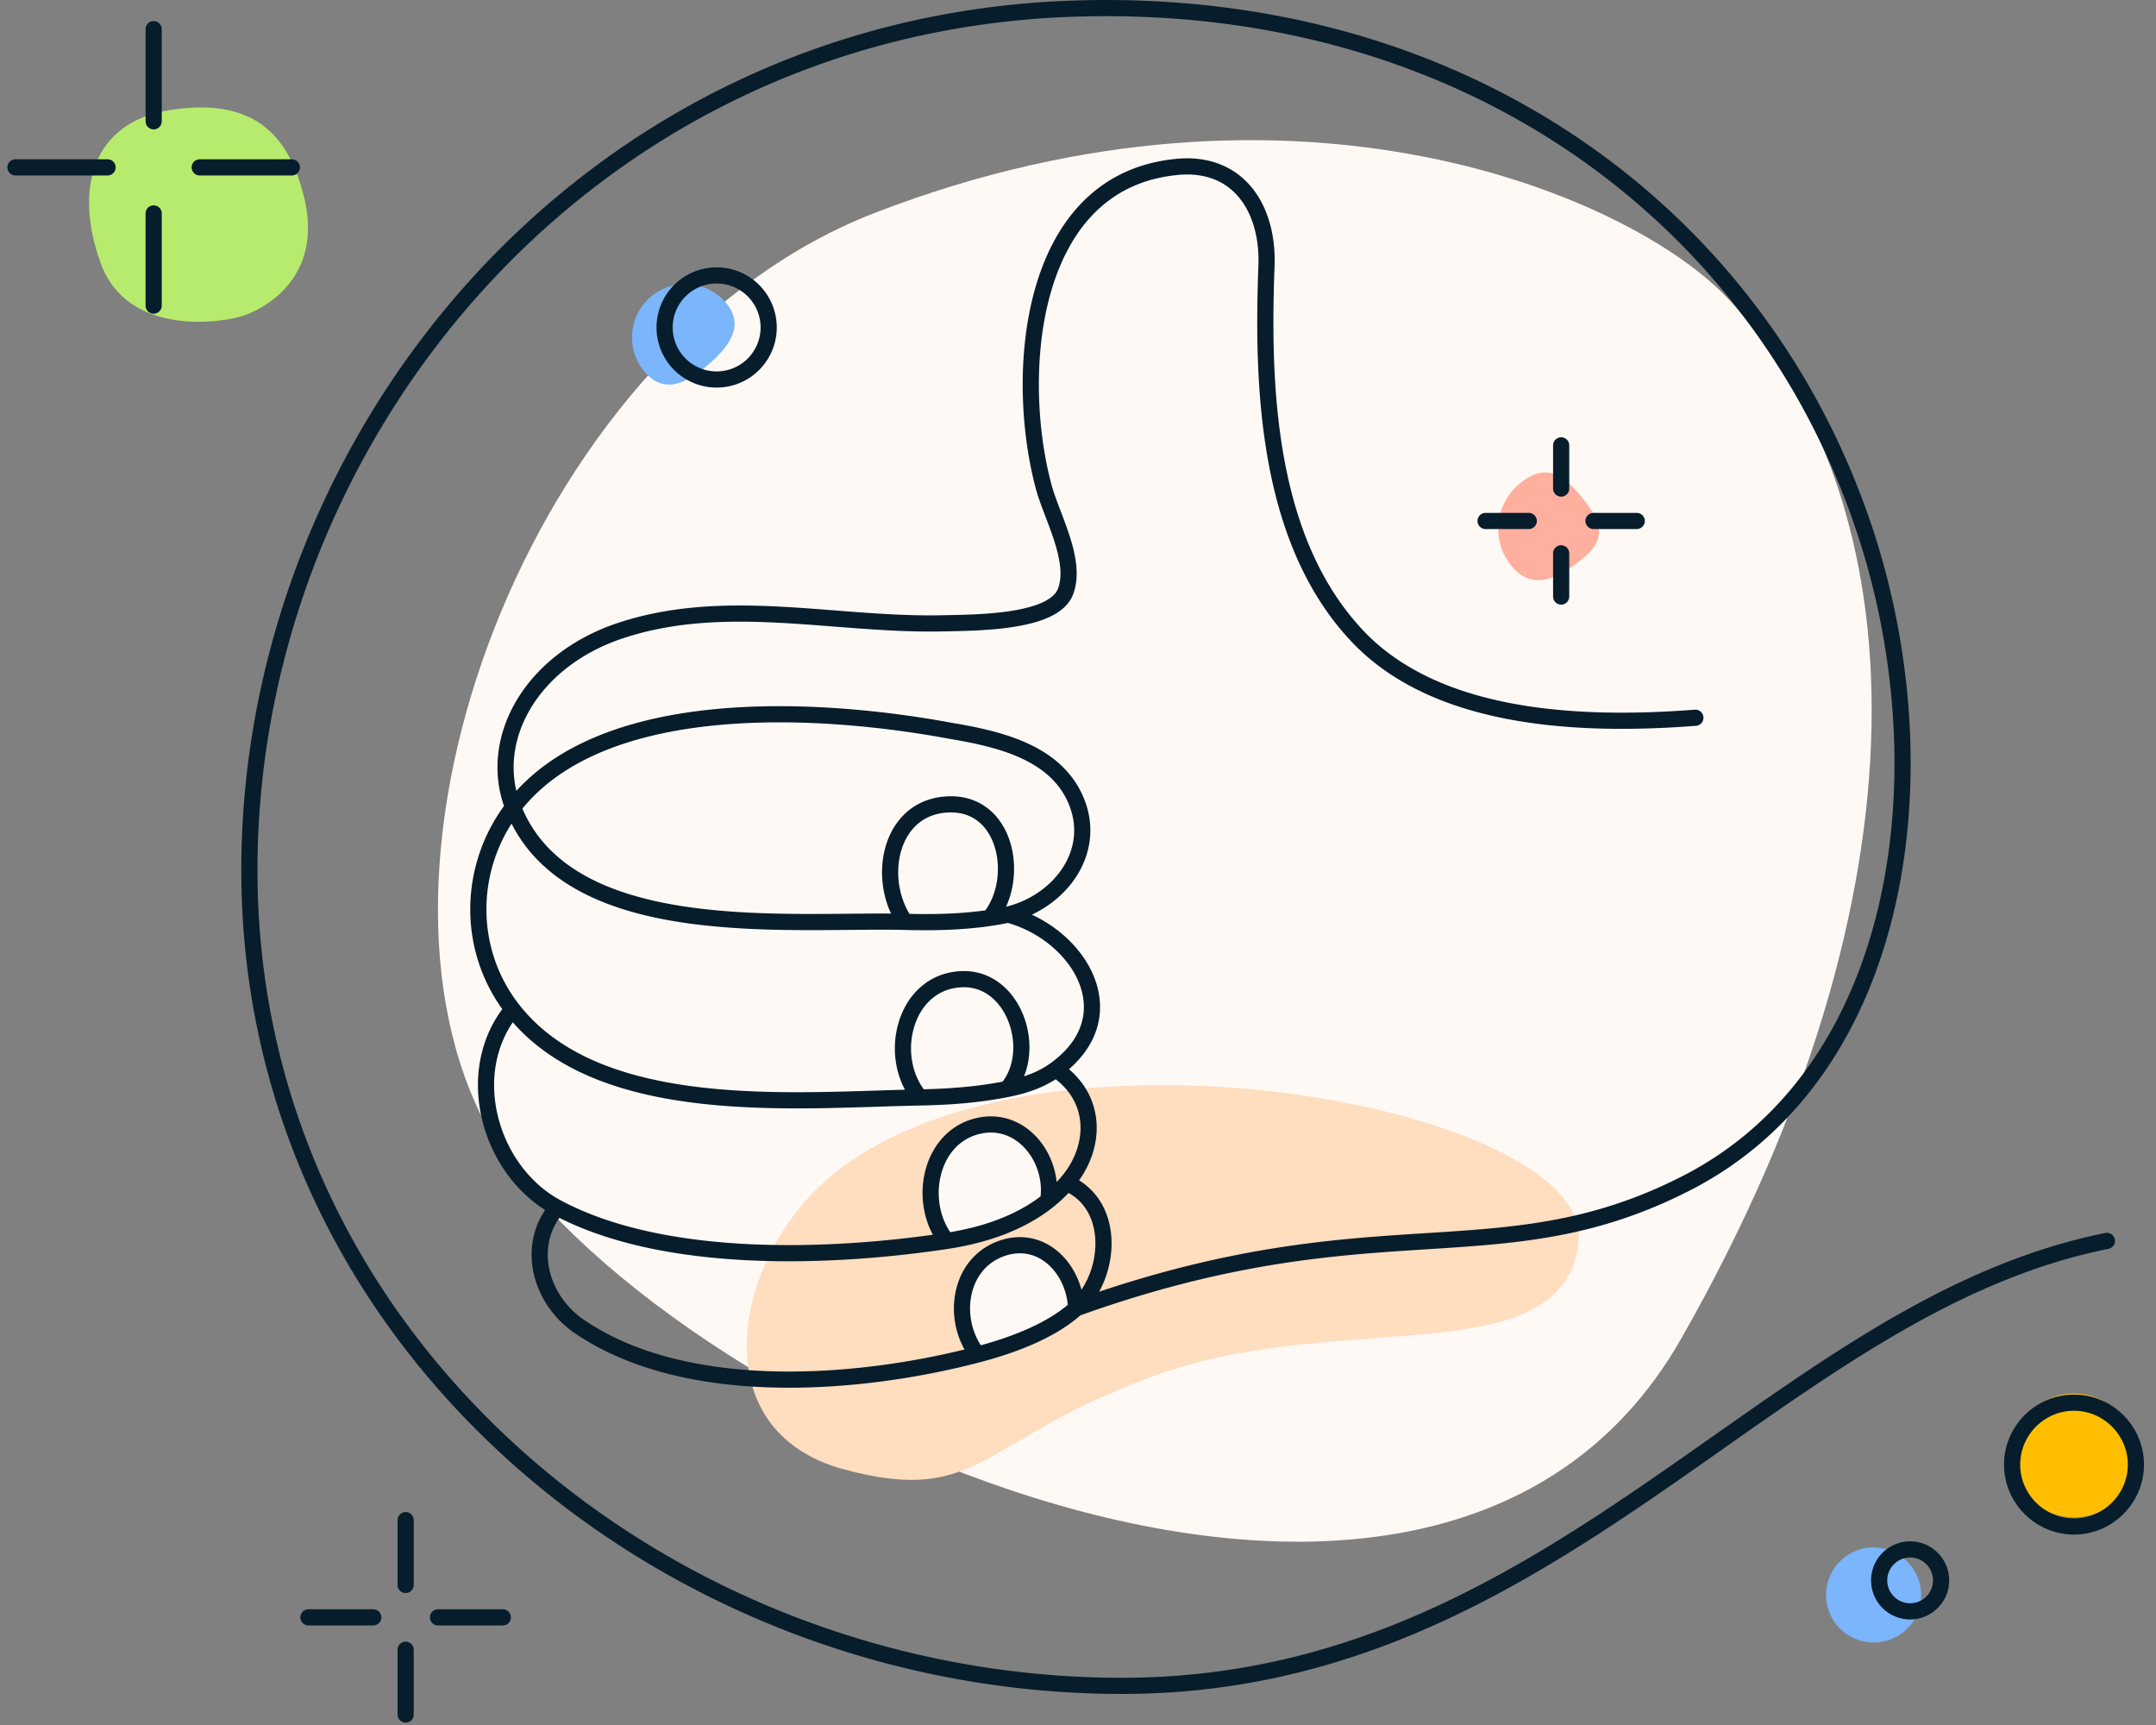
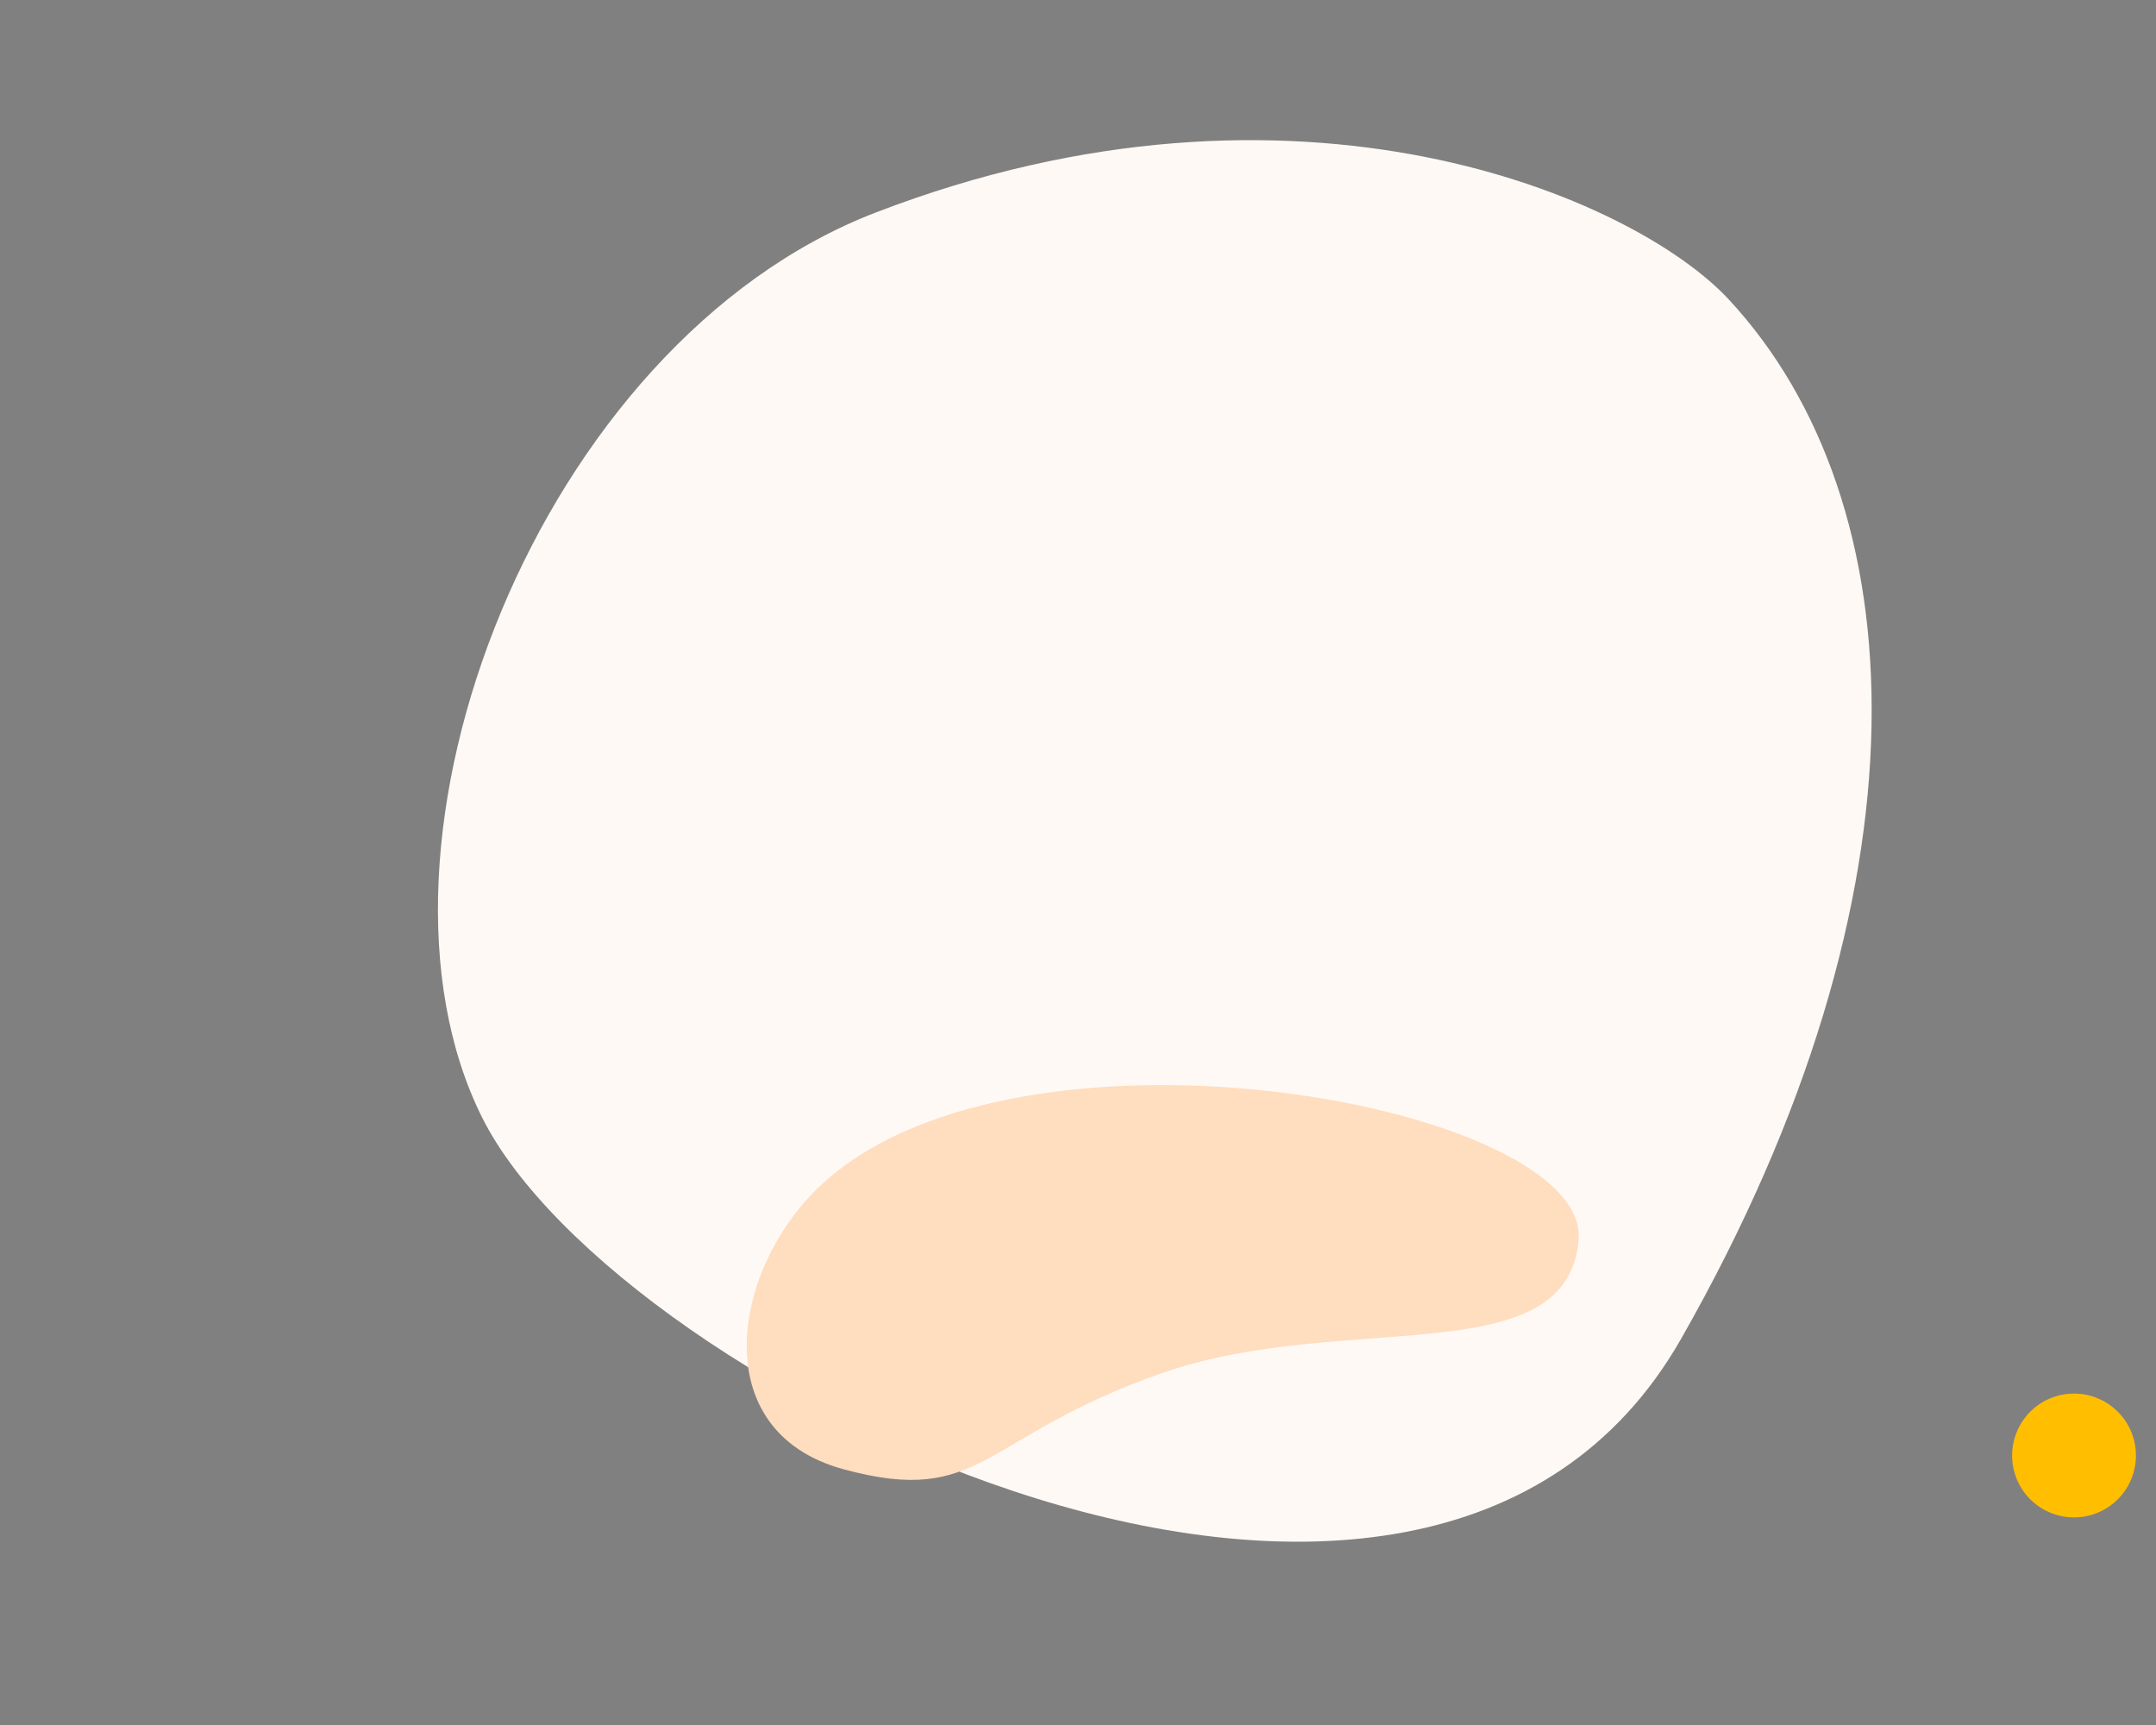
<svg xmlns="http://www.w3.org/2000/svg" width="200" height="160" fill="none">
  <rect width="100%" height="100%" fill="#808080" stroke="none" />
  <path d="M44.731 103.667c12.532 25.065 87.42 62.273 111.217 20.51 23.797-41.763 21.834-77.659 4.412-96.41-8.748-9.416-39.988-23.137-79.152-8.044-31.294 12.06-49.131 58.635-36.477 83.944z" fill="#FFF9F5" />
-   <path d="M140.177 52.451c1.875 2.336 4.184 1.334 6.521-.542 2.336-1.875 1.979-3.365.103-5.702-1.875-2.336-3.453-3.257-5.79-1.382a5.425 5.425 0 00-.834 7.626z" fill="#FFAF9D" />
  <path d="M146.441 115.04c-1.13 12.455-21.817 6.426-38.672 12.329-16.855 5.903-16.578 12.404-29.48 8.921-13.088-3.534-10.32-18.954-1.91-26.576 18.746-16.99 71.191-7.129 70.062 5.326z" fill="#FFDDBF" />
-   <path d="M9.332 24.387c2.492 6.937 11.42 5.565 13.375 4.85 2.771-1.015 7.162-4.192 5.501-10.938-1.373-5.578-4.459-9.31-12.344-8.108-7.288 1.11-9.025 7.259-6.532 14.196z" fill="#B7EB6E" />
-   <path d="M59.822 34.524c1.8 2.06 3.867 1.058 5.927-.741 2.06-1.8 3.331-3.714 1.532-5.774a4.952 4.952 0 00-7.459 6.515zm118.395 113.413c0 2.439-1.97 4.41-4.409 4.41a4.405 4.405 0 01-4.41-4.41c0-2.439 1.97-4.41 4.41-4.41 2.345 0 4.409 1.971 4.409 4.41z" fill="#7BB5FB" />
  <path d="M198.138 135.003a5.742 5.742 0 11-11.484 0 5.741 5.741 0 015.742-5.742 5.741 5.741 0 015.742 5.742z" fill="#FFBF00" />
-   <path d="M90.684 125.637c3.635-.951 6.97-2.325 9.143-4.29-.151-3.79-3.372-7.024-7.206-5.434-3.775 1.564-4.342 6.667-1.937 9.724zm-2.867-10.538c3.39-.512 6.778-1.626 9.417-3.731.606-3.847-2.477-7.911-6.55-6.918-4.528 1.103-5.596 7.242-2.867 10.649z" fill="#FFF9F5" />
-   <path d="M93.51 84.828c4.88-1.189 8.475-5.998 6.174-10.874-2.01-4.302-7.25-5.449-11.484-6.166-11.957-2.222-32.414-3.543-40.602 7.095m45.912 9.945c-.557.136-1.129.227-1.696.311m1.696-.31c6.583 1.764 11.264 9.374 4.427 14.36m-10.12 15.91c3.39-.512 6.778-1.626 9.417-3.731m-9.417 3.731c-2.729-3.407-1.66-9.546 2.867-10.649 4.073-.993 7.156 3.071 6.55 6.918m-9.417 3.731c-10.64 1.606-26.175 2.231-36.135-3.088m39.002 13.626c3.635-.951 6.97-2.325 9.143-4.29m-9.143 4.29c-2.405-3.057-1.838-8.16 1.937-9.724 3.834-1.59 7.055 1.644 7.206 5.434m-9.143 4.29c-11.048 2.892-27.12 4.151-37.006-2.645-3.604-2.493-4.951-7.537-1.996-10.981m48.145 9.336c27.821-9.979 39.223-2.69 56.64-11.618 20.127-10.319 23.867-38.121 16.597-60.288C163.472 20.2 136.098-.28 99.89.791 53.671 2.156 22.138 41.762 23.16 82.61c1.063 42.515 38.947 73.76 80.923 73.76 40.4 0 60.239-35.024 91.364-41.272m-95.62 6.248c3.276-2.963 3.779-9.625-.879-11.618M83.955 85.507c2.622.067 5.25.02 7.86-.368m-7.86.368c-2.778-4.041-1.379-10.88 4.245-10.9 5.273-.018 6.464 7.04 3.614 10.532m-7.86.368c-10.545-.271-31.367 2.105-36.356-10.624m0 0c-2.441-6.23 1.639-13.66 10.028-16.415 9.619-3.159 19.593-.502 29.426-.645 3.301-.072 10.607 0 11.772-2.91 1.148-2.868-1.293-7.055-2.011-9.78-2.732-10.158-1.565-27.997 11.986-29.609 6.028-.788 8.899 3.8 8.684 9.177-.431 11.418.097 25.586 8.541 34.413 6.927 7.208 19.095 8.402 31.246 7.46m-109.672 8.31c-4.222 5.485-4.359 13.2-.057 18.727m37.794 8.181c2.695-.051 5.357-.241 8.08-.781m-8.08.781c-3.15-3.753-1.436-10.815 3.937-10.97 4.878-.142 7.097 6.759 4.143 10.189m-8.08.781c-11.472.216-29.818 2.066-37.794-8.18m45.874 7.399c1.625-.322 3.167-.832 4.522-1.82m0 0c3.909 2.603 3.848 7.275 1.011 10.539M47.541 93.61c-4.77 5.77-2.16 15.036 4.14 18.401m45.553-.643a13.078 13.078 0 001.714-1.639M14.254 2.704v8.547m0 8.547v8.547m4.274-12.82h8.547m-25.641 0H9.98m27.648 125.477v6.009m0 6.009v6.009m-3.004-9.013h-6.01m18.028 0h-6.01M144.82 41.31v4.006m0 6.01v4.005m-3.005-7.01h-4.006m14.021 0h-4.006m32.24 98.267a2.872 2.872 0 11-5.744-.002 2.872 2.872 0 015.744.002zm18.071-10.742c0 3.154-2.587 5.742-5.741 5.742-3.154 0-5.742-2.588-5.742-5.742s2.588-5.742 5.742-5.742 5.741 2.588 5.741 5.742zM71.305 30.373a4.826 4.826 0 11-9.653 0 4.826 4.826 0 019.653 0z" stroke="#071D2B" stroke-width="1.5" stroke-miterlimit="10" stroke-linecap="round" stroke-linejoin="round" />
</svg>